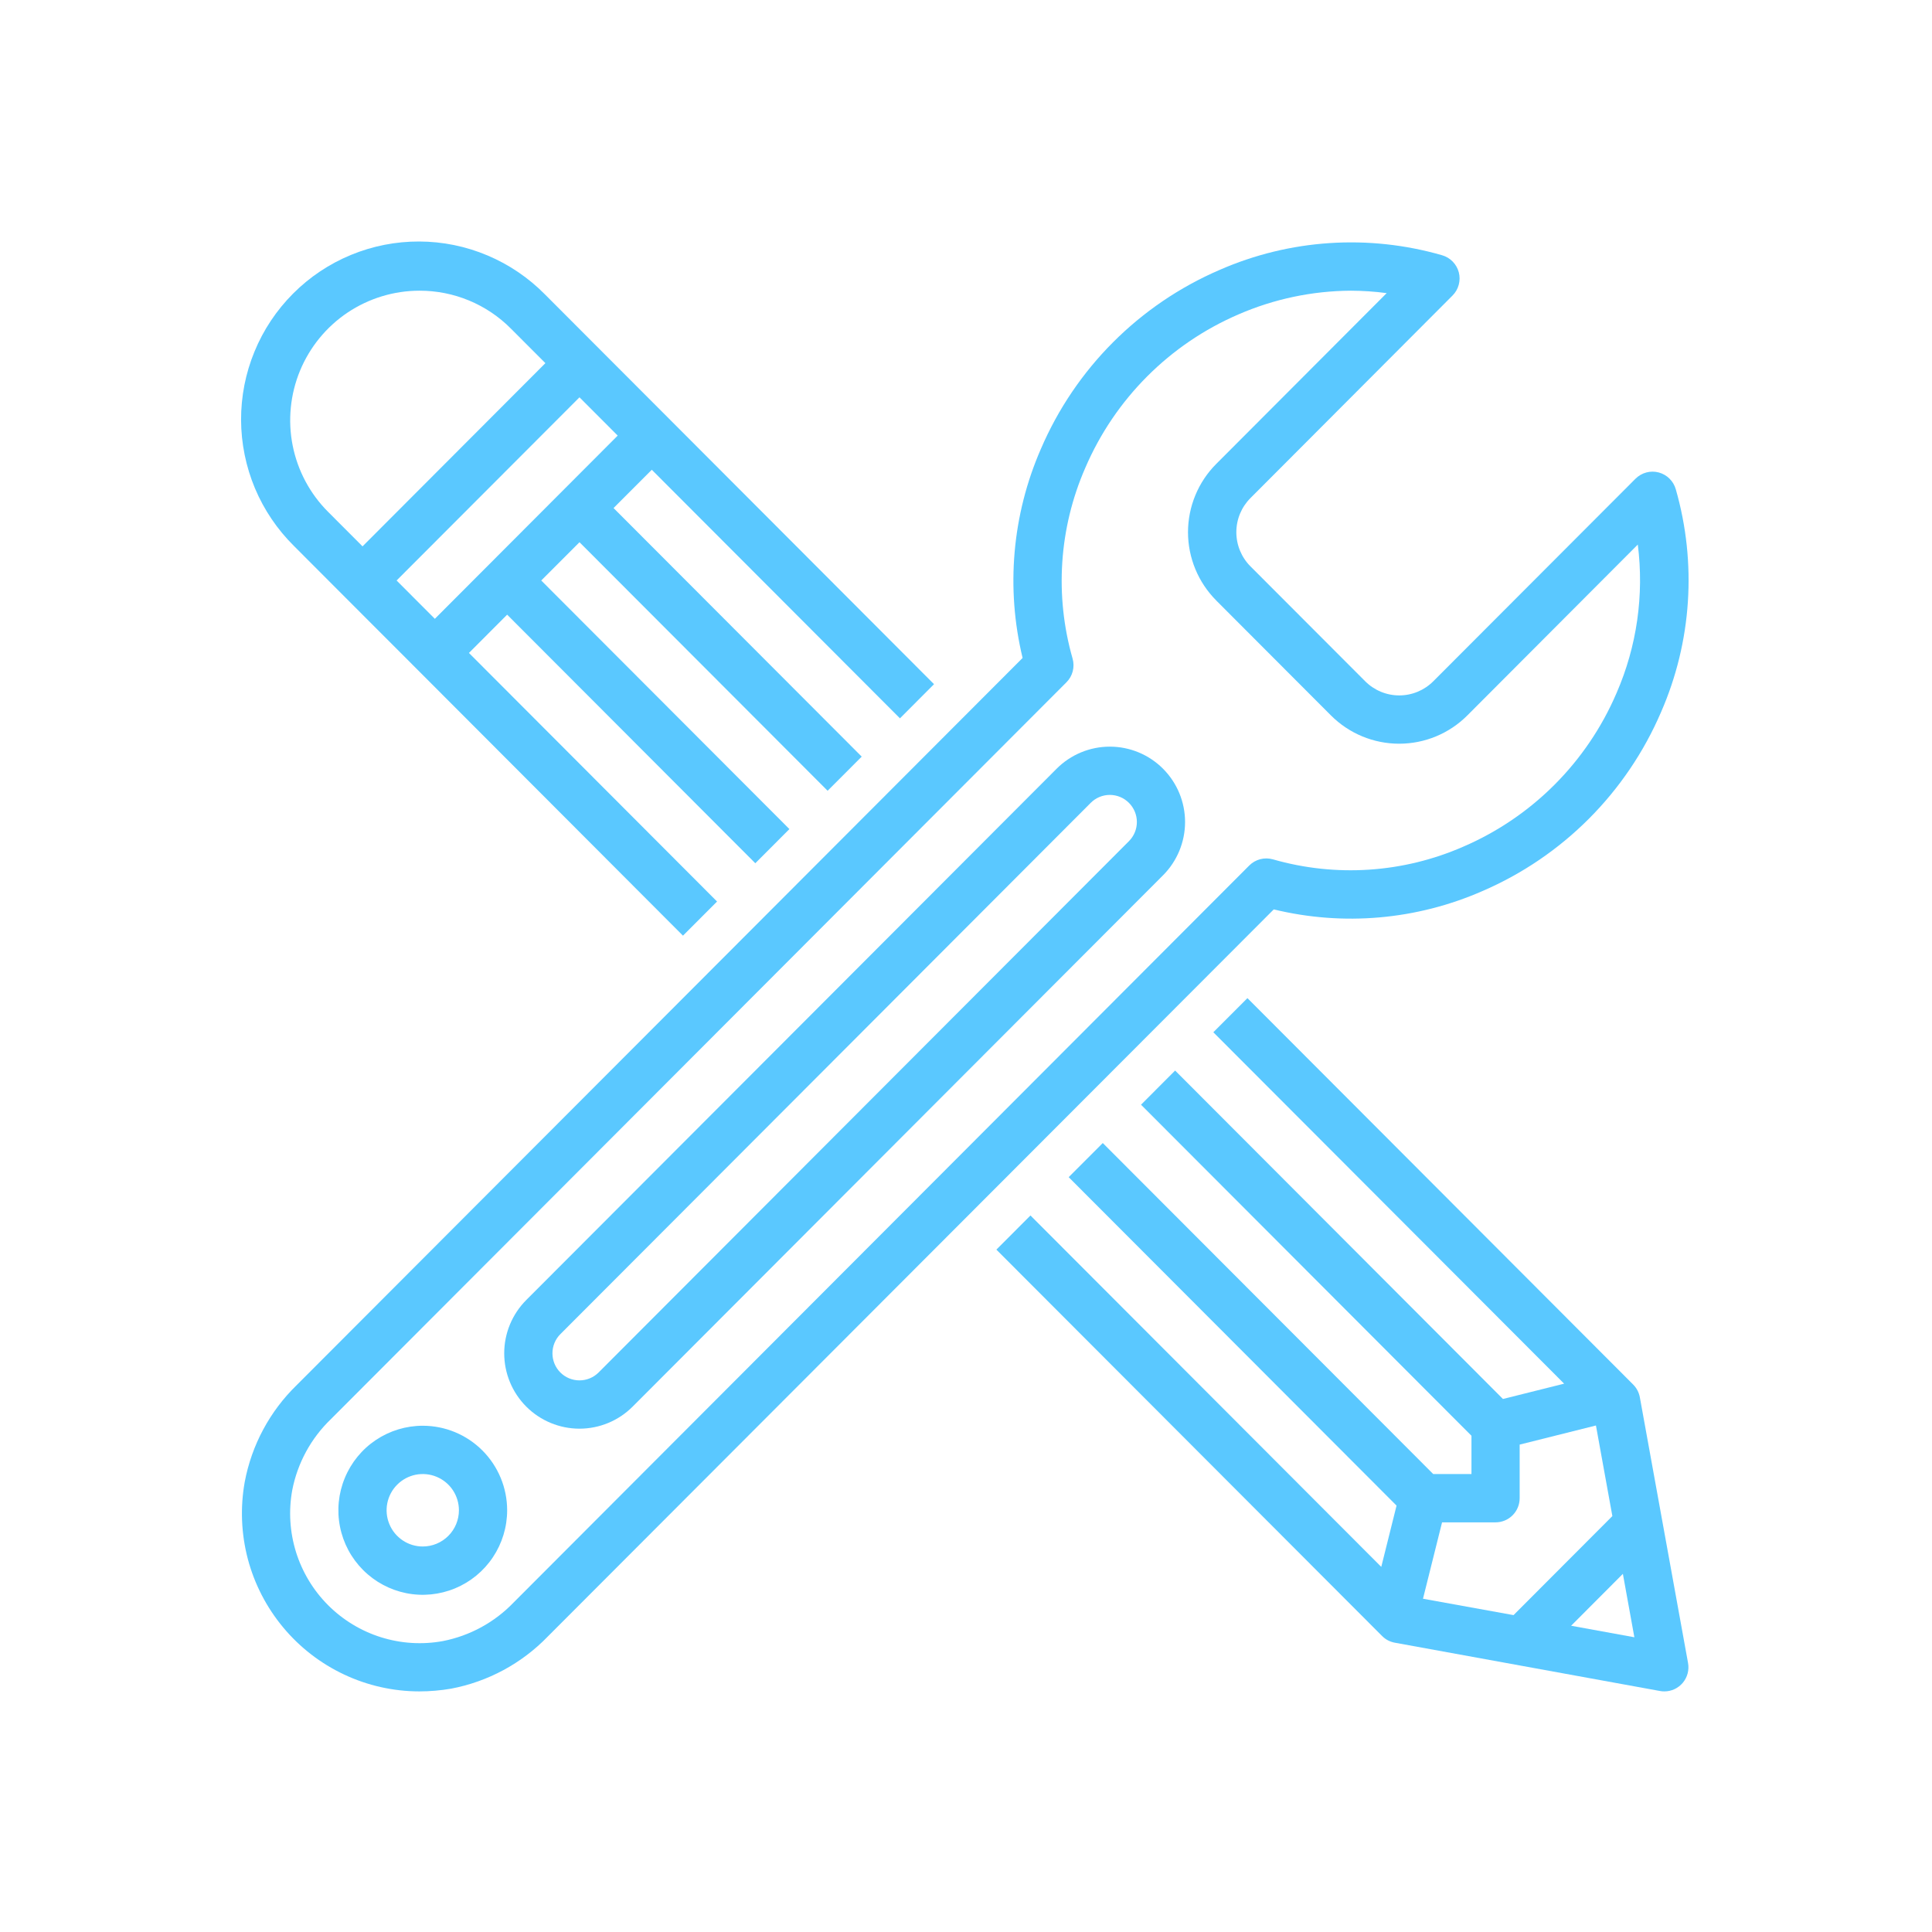
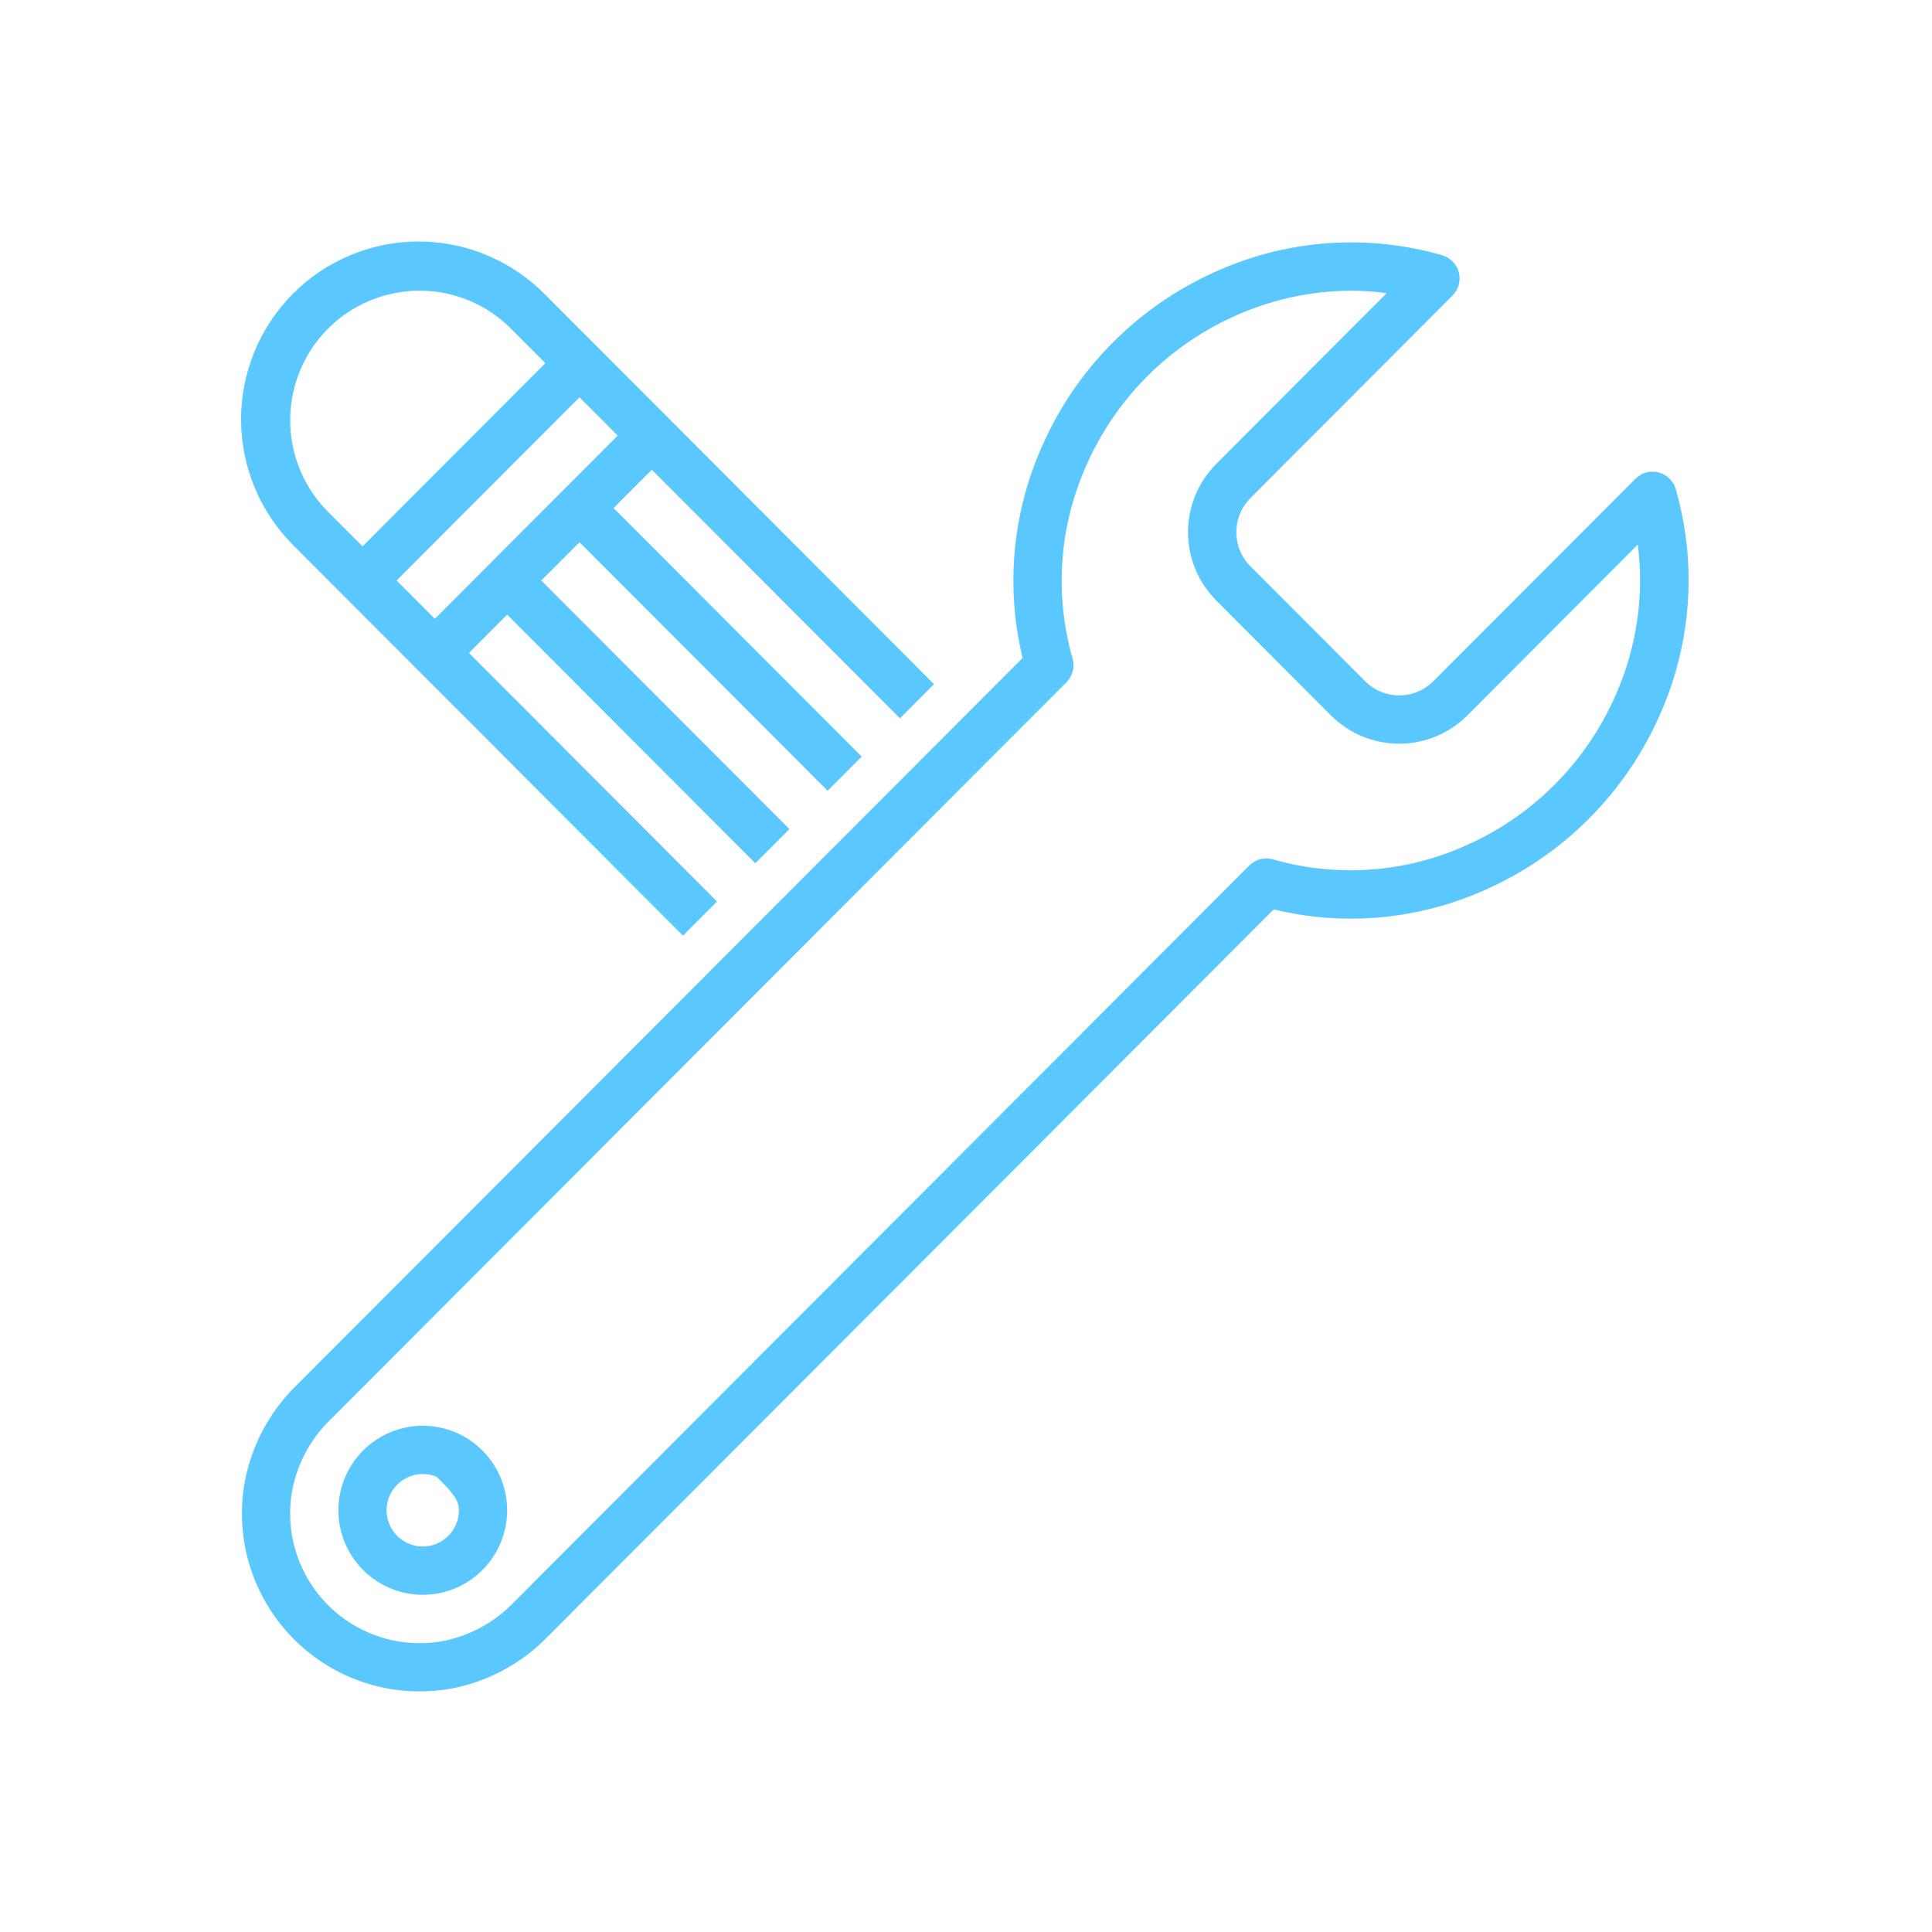
<svg xmlns="http://www.w3.org/2000/svg" width="54" height="54" viewBox="0 0 54 54" fill="none">
  <path d="M9.656 16.703L11.678 18.727L19.089 26.152L20.042 25.198L13.107 18.25L14.175 17.18L21.111 24.128L22.064 23.173L15.128 16.225L16.197 15.155L23.132 22.102L24.085 21.148L17.149 14.2L18.218 13.13L25.154 20.078L26.106 19.123L18.695 11.698L16.673 9.673L15.234 8.231C14.774 7.764 14.227 7.393 13.624 7.139C13.02 6.884 12.373 6.752 11.718 6.75C11.063 6.748 10.415 6.875 9.81 7.125C9.204 7.375 8.654 7.742 8.192 8.206C7.729 8.67 7.362 9.22 7.113 9.827C6.863 10.433 6.736 11.083 6.738 11.739C6.741 12.394 6.873 13.043 7.126 13.648C7.38 14.252 7.751 14.8 8.217 15.261L9.656 16.703ZM17.265 12.175L12.154 17.296L11.085 16.225L16.197 11.105L17.265 12.175ZM11.725 8.125C12.2 8.124 12.671 8.217 13.109 8.399C13.548 8.581 13.946 8.848 14.281 9.186L15.244 10.15L10.133 15.271L9.17 14.306C8.664 13.8 8.32 13.155 8.18 12.452C8.041 11.75 8.113 11.022 8.386 10.36C8.66 9.699 9.123 9.133 9.717 8.735C10.312 8.338 11.011 8.125 11.725 8.125Z" fill="#5AC8FF" />
-   <path d="M46.518 47.275C46.617 47.275 46.714 47.254 46.804 47.212C46.893 47.17 46.972 47.109 47.036 47.033C47.099 46.957 47.145 46.868 47.17 46.772C47.195 46.677 47.199 46.577 47.181 46.479L45.834 39.054C45.809 38.919 45.744 38.795 45.647 38.698L34.866 27.898L33.913 28.852L43.718 38.674L42.008 39.102L32.845 29.922L31.892 30.877L41.128 40.13V41.2H40.059L30.823 31.948L29.87 32.902L39.034 42.082L38.607 43.795L28.802 33.973L27.849 34.927L38.63 45.727C38.727 45.825 38.851 45.89 38.986 45.914L46.398 47.264C46.437 47.272 46.478 47.275 46.518 47.275ZM39.773 44.685L40.306 42.55H41.802C41.98 42.55 42.152 42.479 42.278 42.352C42.404 42.226 42.475 42.054 42.475 41.875V40.377L44.607 39.843L45.066 42.375L42.304 45.143L39.773 44.685ZM43.913 45.44L45.36 43.99L45.681 45.762L43.913 45.44Z" fill="#5AC8FF" />
  <path d="M40.599 8.26C40.682 8.177 40.742 8.073 40.772 7.96C40.803 7.846 40.804 7.726 40.774 7.612C40.744 7.498 40.685 7.394 40.602 7.31C40.52 7.226 40.417 7.165 40.303 7.133C38.247 6.541 36.049 6.686 34.089 7.544C31.845 8.51 30.056 10.302 29.092 12.55C28.29 14.389 28.111 16.439 28.582 18.39L8.297 38.71C7.543 39.441 7.034 40.389 6.84 41.422C6.712 42.137 6.742 42.872 6.927 43.575C7.113 44.277 7.451 44.93 7.916 45.488C8.38 46.046 8.962 46.495 9.619 46.804C10.275 47.113 10.992 47.274 11.717 47.275C12.015 47.275 12.313 47.249 12.607 47.199C13.638 47.004 14.584 46.494 15.314 45.738L35.602 25.418C37.549 25.891 39.596 25.711 41.431 24.907C43.675 23.941 45.464 22.149 46.428 19.901C47.285 17.938 47.43 15.736 46.839 13.676C46.807 13.562 46.746 13.459 46.662 13.377C46.578 13.294 46.474 13.235 46.361 13.205C46.247 13.175 46.127 13.175 46.014 13.206C45.9 13.237 45.797 13.297 45.713 13.38L40.062 19.041C39.809 19.295 39.467 19.437 39.109 19.437C38.752 19.437 38.41 19.295 38.157 19.041L34.951 15.83C34.698 15.577 34.556 15.233 34.556 14.875C34.556 14.517 34.698 14.174 34.951 13.921L40.599 8.26ZM33.995 16.785L37.201 19.997C37.707 20.503 38.392 20.787 39.107 20.787C39.822 20.787 40.507 20.503 41.012 19.997L45.777 15.221C45.956 16.633 45.751 18.068 45.182 19.373C44.356 21.3 42.822 22.837 40.898 23.665C39.219 24.4 37.337 24.525 35.575 24.018C35.46 23.986 35.339 23.985 35.223 24.015C35.107 24.046 35.002 24.106 34.917 24.191L14.361 44.785C13.827 45.343 13.134 45.721 12.377 45.869C11.801 45.974 11.209 45.937 10.65 45.762C10.092 45.587 9.584 45.279 9.17 44.865C8.756 44.45 8.449 43.941 8.274 43.382C8.1 42.822 8.063 42.229 8.168 41.652C8.315 40.893 8.693 40.199 9.25 39.664L29.808 19.07C29.892 18.986 29.953 18.88 29.983 18.764C30.013 18.648 30.012 18.526 29.98 18.411C29.474 16.647 29.599 14.761 30.333 13.079C31.16 11.151 32.693 9.615 34.617 8.787C35.609 8.356 36.678 8.131 37.758 8.125C38.093 8.126 38.427 8.149 38.758 8.193L33.992 12.969C33.488 13.475 33.205 14.162 33.205 14.877C33.206 15.592 33.49 16.278 33.995 16.784L33.995 16.785Z" fill="#5AC8FF" />
-   <path d="M11.816 39.85C11.35 39.85 10.894 39.989 10.506 40.248C10.118 40.508 9.816 40.877 9.638 41.309C9.459 41.74 9.412 42.215 9.503 42.673C9.594 43.132 9.819 43.553 10.149 43.883C10.479 44.214 10.899 44.438 11.356 44.53C11.814 44.621 12.288 44.574 12.719 44.395C13.15 44.216 13.518 43.914 13.777 43.525C14.036 43.137 14.175 42.68 14.175 42.213C14.175 41.586 13.926 40.985 13.484 40.542C13.042 40.099 12.442 39.85 11.816 39.85ZM11.816 43.225C11.617 43.225 11.421 43.166 11.255 43.054C11.089 42.943 10.959 42.785 10.883 42.6C10.806 42.415 10.786 42.212 10.825 42.015C10.864 41.819 10.96 41.638 11.102 41.497C11.243 41.355 11.423 41.259 11.619 41.219C11.815 41.181 12.018 41.2 12.203 41.277C12.388 41.354 12.546 41.483 12.657 41.65C12.768 41.817 12.827 42.012 12.827 42.213C12.827 42.481 12.72 42.739 12.531 42.928C12.341 43.118 12.084 43.225 11.816 43.225Z" fill="#5AC8FF" />
-   <path d="M29.533 21.486L14.709 36.336C14.315 36.731 14.093 37.267 14.093 37.825C14.093 38.384 14.315 38.92 14.709 39.315C15.104 39.71 15.639 39.932 16.196 39.932C16.754 39.932 17.289 39.71 17.683 39.315L32.507 24.465C32.901 24.07 33.123 23.534 33.123 22.975C33.123 22.417 32.901 21.881 32.507 21.486C32.113 21.091 31.578 20.869 31.02 20.869C30.462 20.869 29.927 21.091 29.533 21.486ZM31.554 23.511L16.731 38.361C16.589 38.503 16.397 38.582 16.196 38.582C15.996 38.582 15.804 38.503 15.662 38.361C15.52 38.219 15.441 38.026 15.441 37.825C15.441 37.625 15.52 37.432 15.662 37.29L30.486 22.44C30.627 22.298 30.82 22.218 31.02 22.218C31.22 22.218 31.413 22.298 31.554 22.44C31.696 22.582 31.776 22.775 31.776 22.975C31.776 23.176 31.696 23.369 31.554 23.511Z" fill="#5AC8FF" />
+   <path d="M11.816 39.85C11.35 39.85 10.894 39.989 10.506 40.248C10.118 40.508 9.816 40.877 9.638 41.309C9.459 41.74 9.412 42.215 9.503 42.673C9.594 43.132 9.819 43.553 10.149 43.883C10.479 44.214 10.899 44.438 11.356 44.53C11.814 44.621 12.288 44.574 12.719 44.395C13.15 44.216 13.518 43.914 13.777 43.525C14.036 43.137 14.175 42.68 14.175 42.213C14.175 41.586 13.926 40.985 13.484 40.542C13.042 40.099 12.442 39.85 11.816 39.85ZM11.816 43.225C11.617 43.225 11.421 43.166 11.255 43.054C11.089 42.943 10.959 42.785 10.883 42.6C10.806 42.415 10.786 42.212 10.825 42.015C10.864 41.819 10.96 41.638 11.102 41.497C11.243 41.355 11.423 41.259 11.619 41.219C11.815 41.181 12.018 41.2 12.203 41.277C12.768 41.817 12.827 42.012 12.827 42.213C12.827 42.481 12.72 42.739 12.531 42.928C12.341 43.118 12.084 43.225 11.816 43.225Z" fill="#5AC8FF" />
</svg>